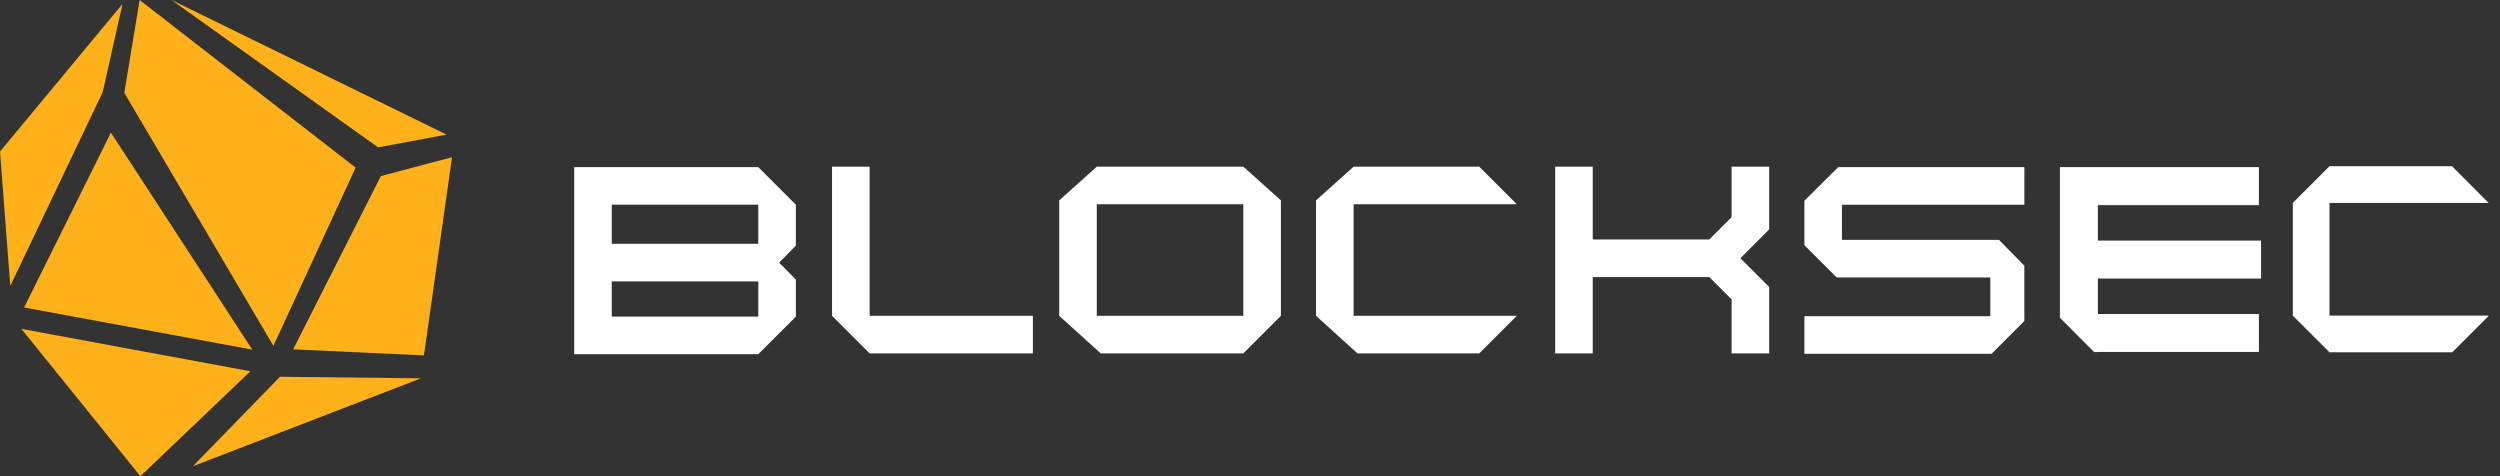
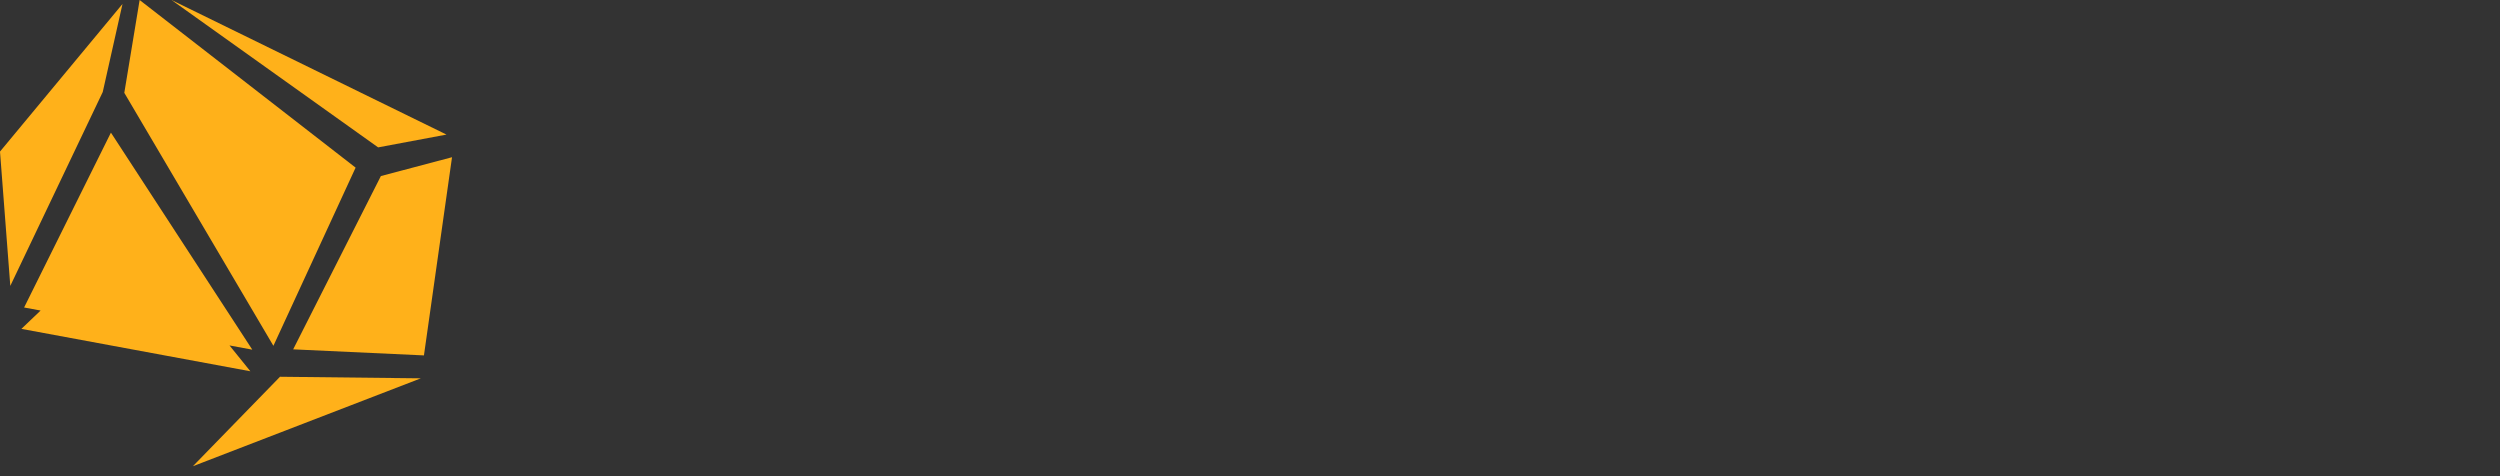
<svg xmlns="http://www.w3.org/2000/svg" width="168" height="32" fill="none">
  <rect width="100%" height="100%" fill="#333333" stroke="none" />
-   <path fill="#FFB11A" d="M8.232.265 6.905 6.182.692 19.212 0 10.186 8.232.265ZM9.382 0l14.515 11.265-5.524 11.974-10.02-17L9.383 0Zm20.994 10.565-1.887 13.318-8.788-.407 5.894-11.645 4.78-1.266ZM7.454 8.913 1.62 20.663l15.334 2.834-9.5-14.584ZM28.28 25.424l-9.463-.106-5.856 6.013 15.32-5.907ZM1.438 22.1l15.387 2.85L9.435 32l-7.998-9.9ZM11.525 0 25.41 9.904l4.594-.861L11.525 0Z" />
-   <path fill="#fff" d="M69.409 21.222v2.525h-10.97l-2.525-2.525V11.2h2.525v10.023h10.97Zm49.479-5.802-1.934 1.934 1.934 1.93v4.463h-2.525v-3.63l-1.499-1.5h-7.832v5.133h-2.524V11.2h2.524v4.892h7.832l1.499-1.5v-3.39h2.525v4.218Zm22.089-1.635v2.382h10.967v2.551h-10.967V21.1h10.821v2.552h-10.821v.007h-.251l-2.3-2.307V11.233h13.372v2.552h-10.821Zm26.26 7.425v.02l-2.443 2.444h-8.252l-2.464-2.463v-7.574l2.464-2.47h8.231l2.46 2.467v.003h-10.691v7.573h10.695Zm-31.201.04.004.319-2.206 2.205h-12.578V21.25h12.493v-2.606h-10.328l-2.165-2.165v-2.99l2.277-2.256h12.507l-.004 2.525H123.78v2.361h10.55l1.706 1.734v3.397ZM83.551 11.201h-9.847l-2.524 2.263v7.76l2.789 2.525h9.582l2.525-2.525v-7.76l-2.525-2.263Zm0 10.023h-9.847v-7.498h9.847v7.498Zm-30.069-7.466-2.525-2.525H38.586v12.568h12.371l2.525-2.524V18.79l-1.12-1.14 1.12-1.144v-2.748Zm-2.525 7.519H41.11v-2.369h9.847v2.369Zm0-4.893H41.11v-2.63h9.847v2.63Zm40.005 4.84h10.967l-2.525 2.525h-8.18l-2.787-2.525v-7.76l2.525-2.263h8.442l2.525 2.525H90.962v7.498Z" />
+   <path fill="#FFB11A" d="M8.232.265 6.905 6.182.692 19.212 0 10.186 8.232.265ZM9.382 0l14.515 11.265-5.524 11.974-10.02-17L9.383 0Zm20.994 10.565-1.887 13.318-8.788-.407 5.894-11.645 4.78-1.266ZM7.454 8.913 1.62 20.663l15.334 2.834-9.5-14.584ZM28.28 25.424l-9.463-.106-5.856 6.013 15.32-5.907ZM1.438 22.1l15.387 2.85l-7.998-9.9ZM11.525 0 25.41 9.904l4.594-.861L11.525 0Z" />
</svg>